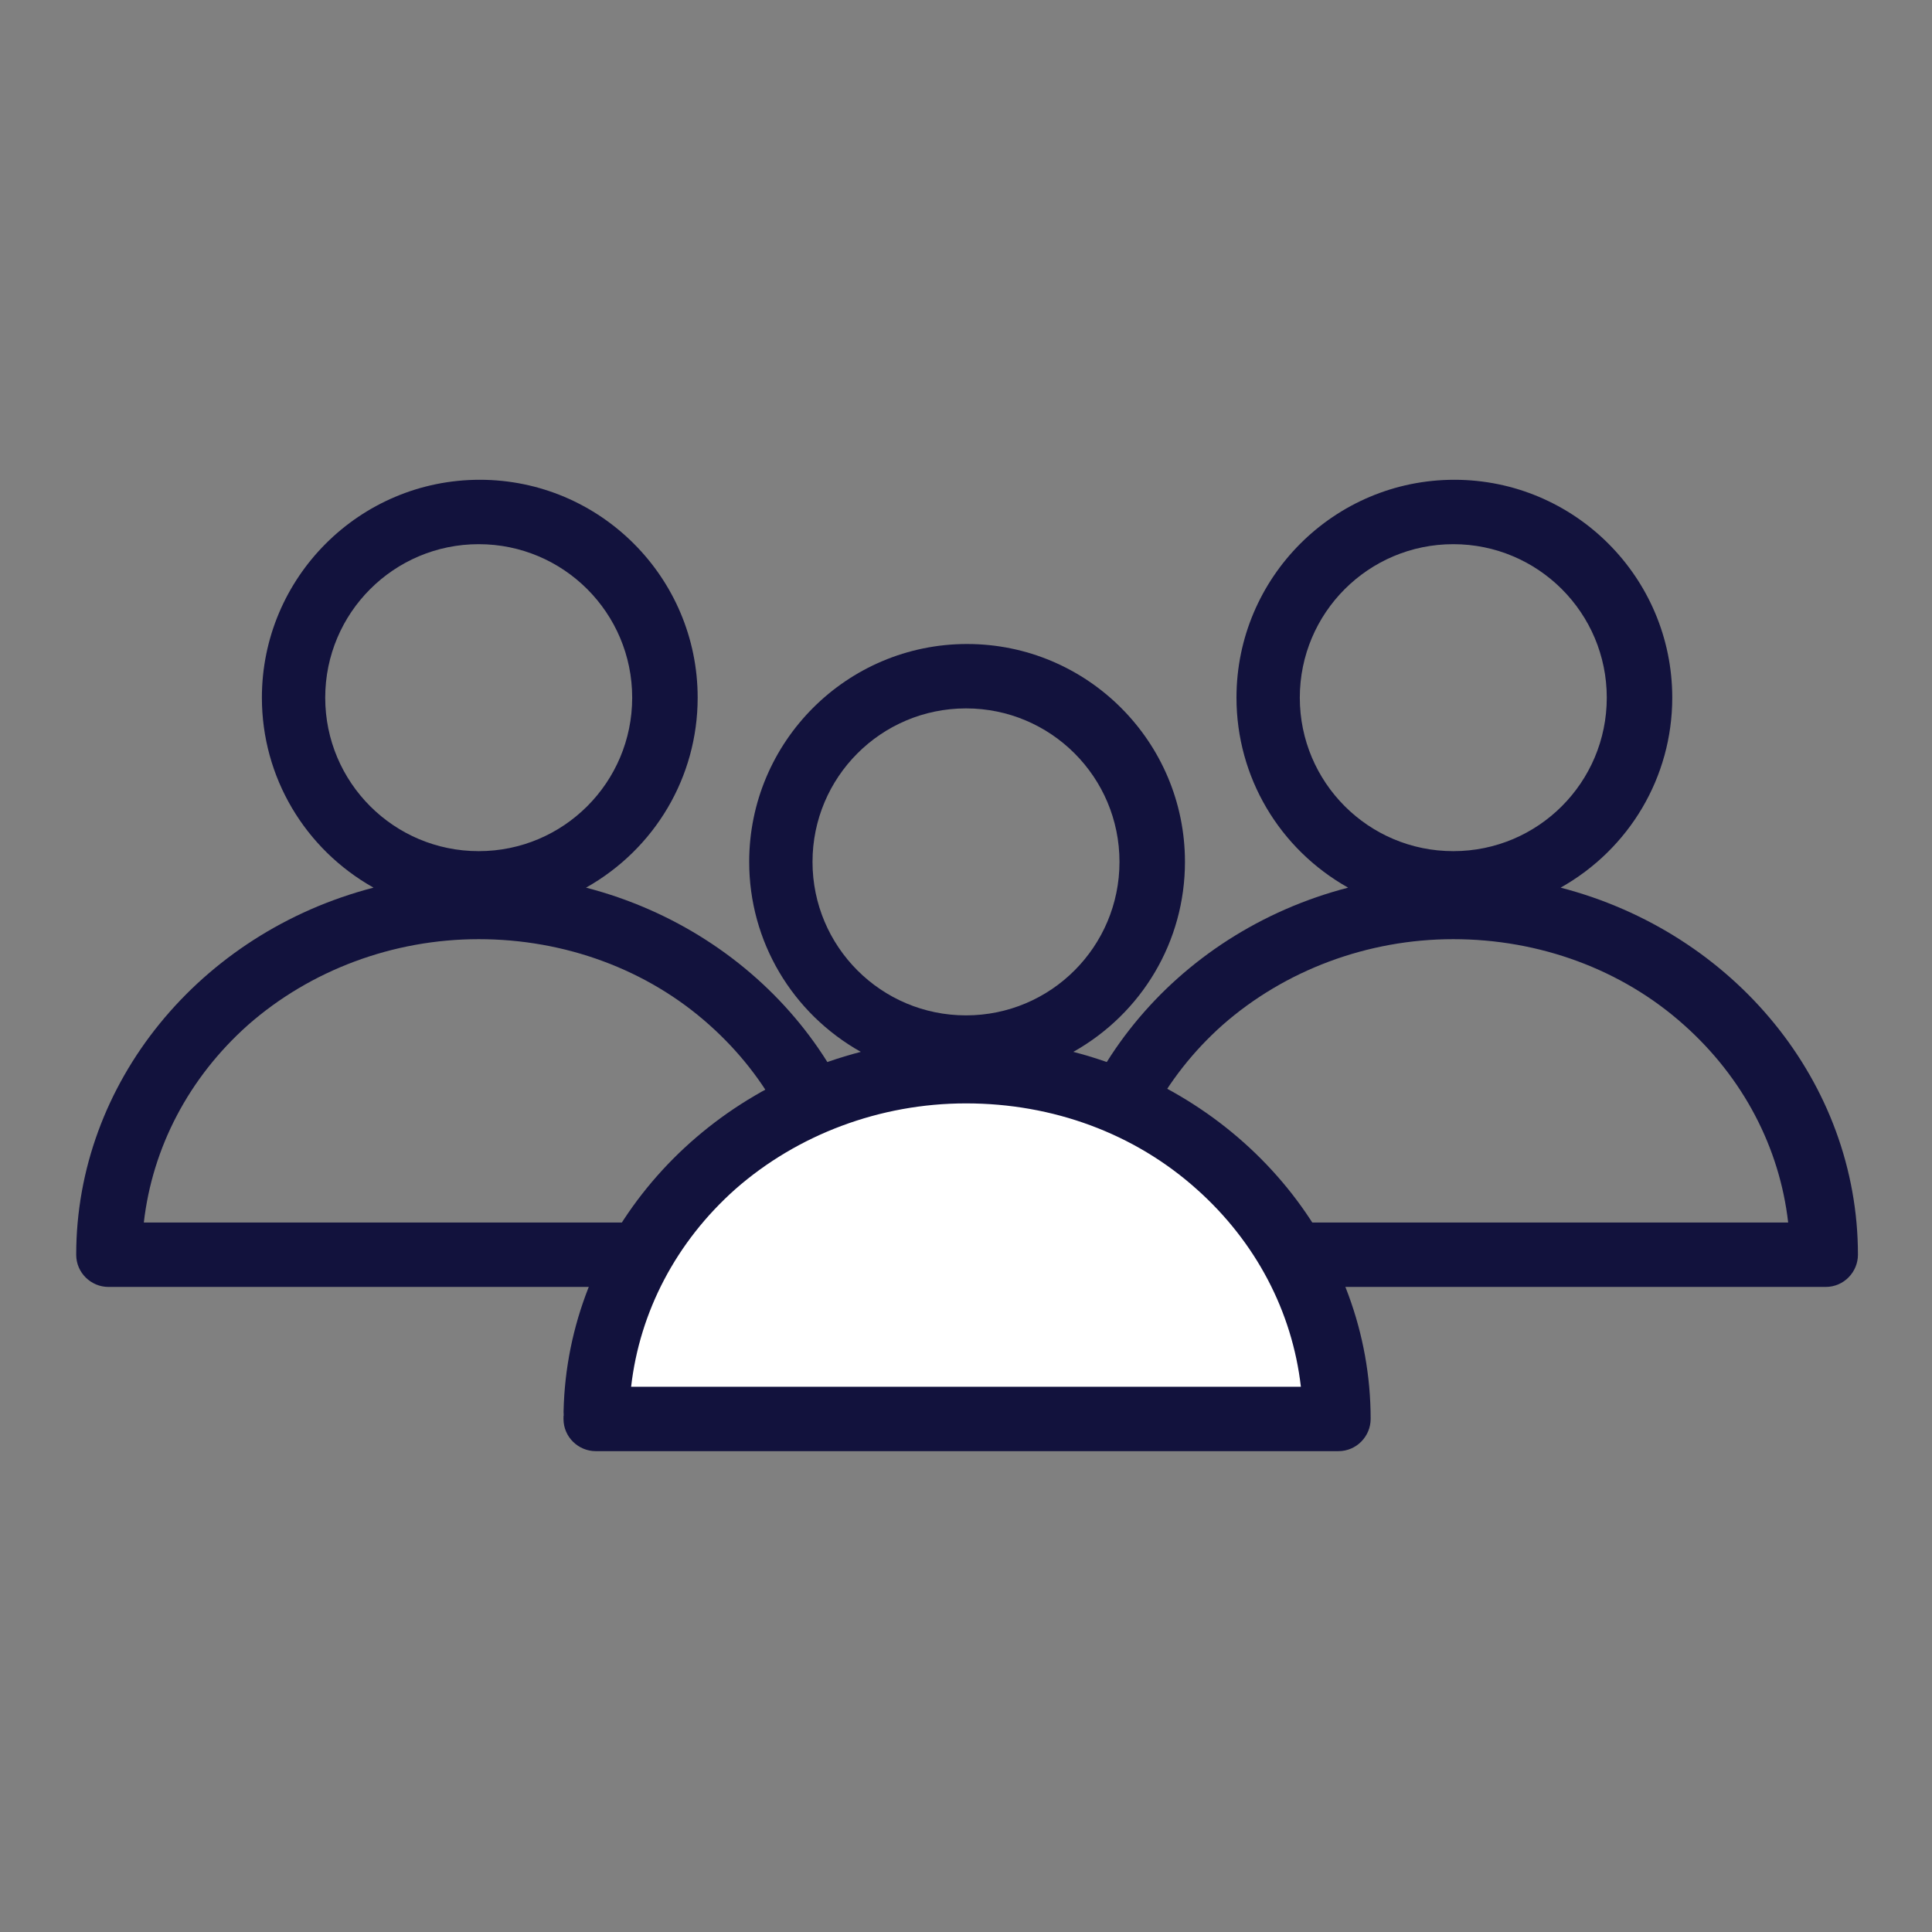
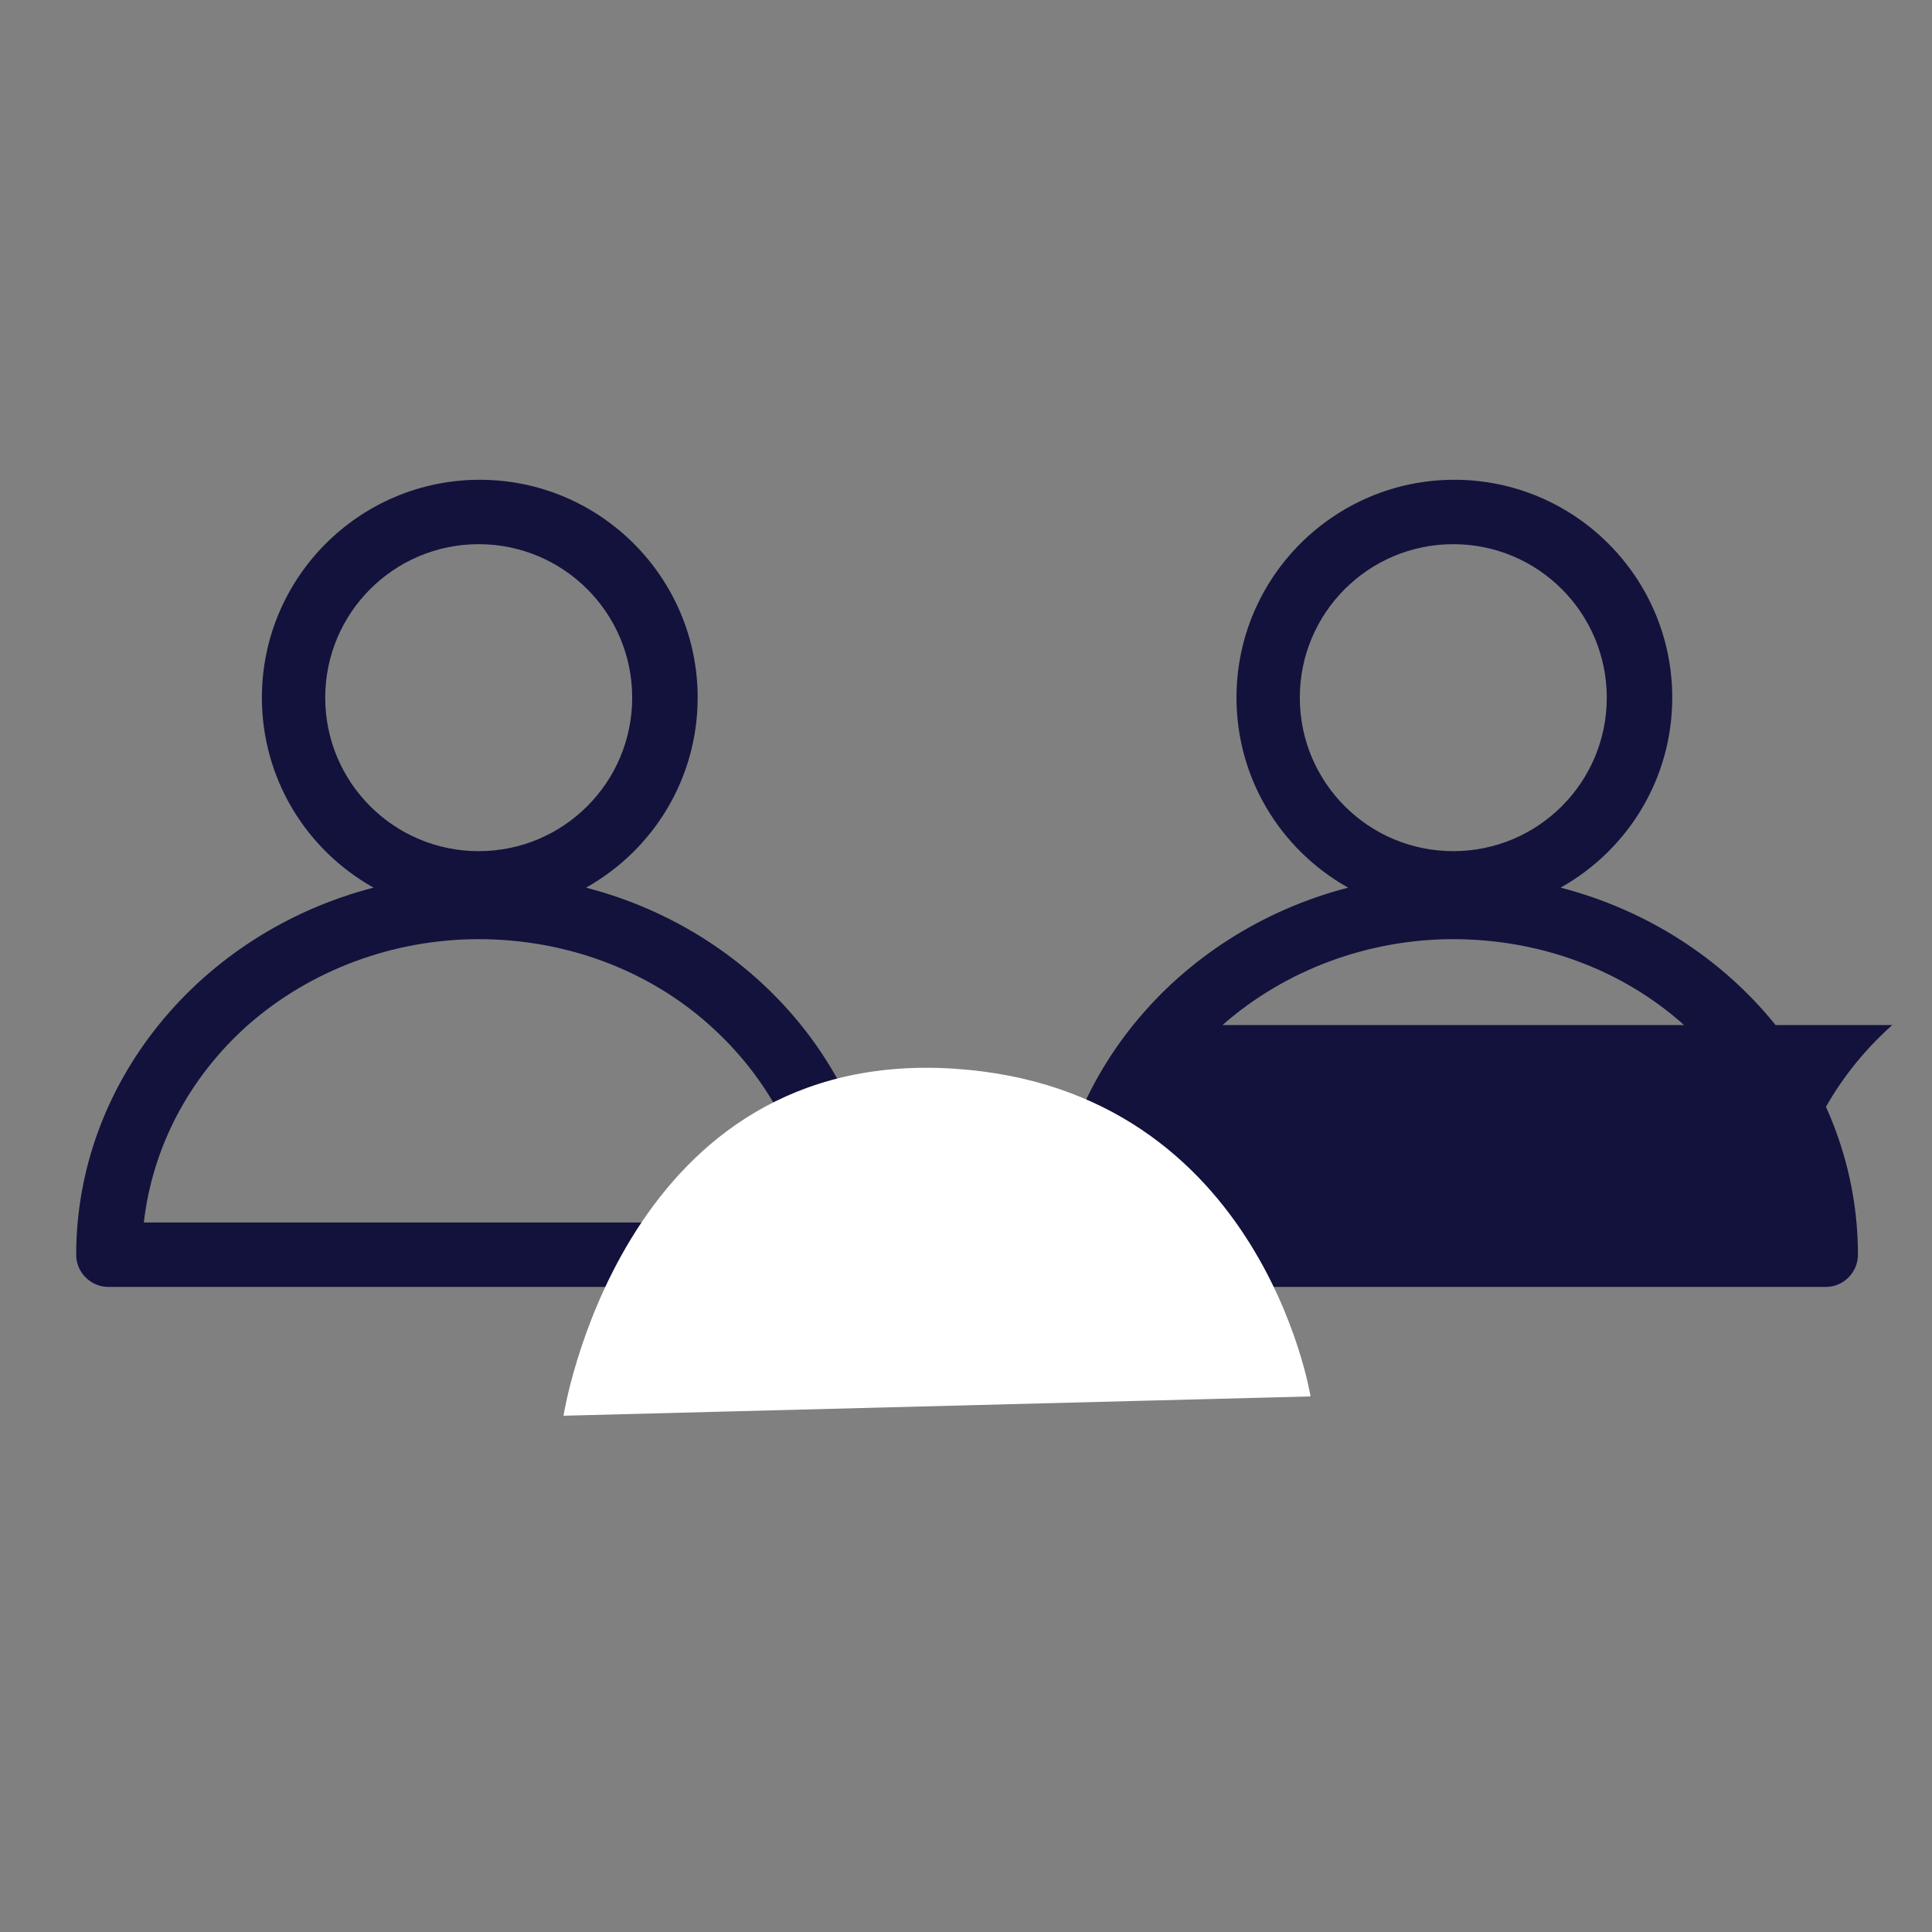
<svg xmlns="http://www.w3.org/2000/svg" id="Layer_1" data-name="Layer 1" viewBox="0 0 18 18">
  <rect x="0" y="0" width="18" height="18" fill="#808080" stroke="none" />
  <defs>
    <style>
      .cls-1 {
        fill: #fff;
      }

      .cls-2 {
        fill: #12123d;
      }
    </style>
  </defs>
-   <path class="cls-2" d="m14.54,8.27c.64-.36,1.04-1.03,1.04-1.77,0-1.12-.91-2.03-2.03-2.03s-2.03.91-2.03,2.03c0,.74.4,1.41,1.04,1.77-1.62.42-2.77,1.82-2.77,3.42,0,.17.14.3.3.3h6.92c.17,0,.3-.14.3-.3,0-1.6-1.15-3-2.77-3.42Zm-3.15,1.28c.58-.51,1.35-.8,2.15-.8s1.57.28,2.15.8c.55.49.89,1.14.97,1.84h-6.24c.08-.7.42-1.35.97-1.84Zm.72-3.05c0-.79.64-1.43,1.43-1.43s1.43.64,1.43,1.43-.64,1.43-1.43,1.43-1.43-.64-1.43-1.43Z" />
+   <path class="cls-2" d="m14.54,8.27c.64-.36,1.04-1.03,1.04-1.77,0-1.12-.91-2.03-2.03-2.03s-2.03.91-2.03,2.03c0,.74.4,1.41,1.04,1.77-1.62.42-2.77,1.82-2.77,3.42,0,.17.14.3.3.3h6.92c.17,0,.3-.14.3-.3,0-1.6-1.15-3-2.77-3.42Zm-3.15,1.28c.58-.51,1.35-.8,2.15-.8s1.57.28,2.15.8c.55.49.89,1.14.97,1.84c.08-.7.42-1.35.97-1.84Zm.72-3.05c0-.79.64-1.43,1.43-1.43s1.43.64,1.43,1.43-.64,1.43-1.43,1.43-1.43-.64-1.43-1.43Z" />
  <path class="cls-2" d="m5.46,8.27c.64-.36,1.04-1.03,1.04-1.77,0-1.12-.91-2.03-2.03-2.03s-2.03.91-2.03,2.03c0,.74.4,1.41,1.04,1.77-1.62.42-2.77,1.82-2.77,3.42,0,.17.14.3.3.3h6.92c.17,0,.3-.14.3-.3,0-1.6-1.15-3-2.77-3.42Zm-3.15,1.28c.58-.51,1.35-.8,2.15-.8s1.57.28,2.15.8c.55.49.89,1.14.97,1.84H1.34c.08-.7.42-1.35.97-1.84Zm.72-3.05c0-.79.64-1.43,1.43-1.43s1.43.64,1.43,1.43-.64,1.43-1.43,1.43-1.43-.64-1.43-1.43Z" />
  <path class="cls-1" d="m5.25,13.19s.52-3.33,3.5-3.24c2.99.1,3.46,3.06,3.46,3.06l-6.96.18Z" />
-   <path class="cls-2" d="m10,9.8c.64-.36,1.04-1.03,1.04-1.77,0-1.12-.91-2.03-2.03-2.03s-2.03.91-2.03,2.03c0,.74.4,1.41,1.04,1.77-1.62.42-2.77,1.82-2.77,3.42,0,.17.14.3.3.3h6.92c.17,0,.3-.14.3-.3,0-1.6-1.15-3-2.77-3.42Zm-3.15,1.28c.58-.51,1.35-.8,2.15-.8.81,0,1.57.28,2.15.8.55.49.89,1.14.97,1.84h-6.24c.08-.7.42-1.35.97-1.84Zm.72-3.05c0-.79.64-1.43,1.43-1.43s1.43.64,1.43,1.43-.64,1.43-1.43,1.43-1.43-.64-1.43-1.43Z" />
</svg>